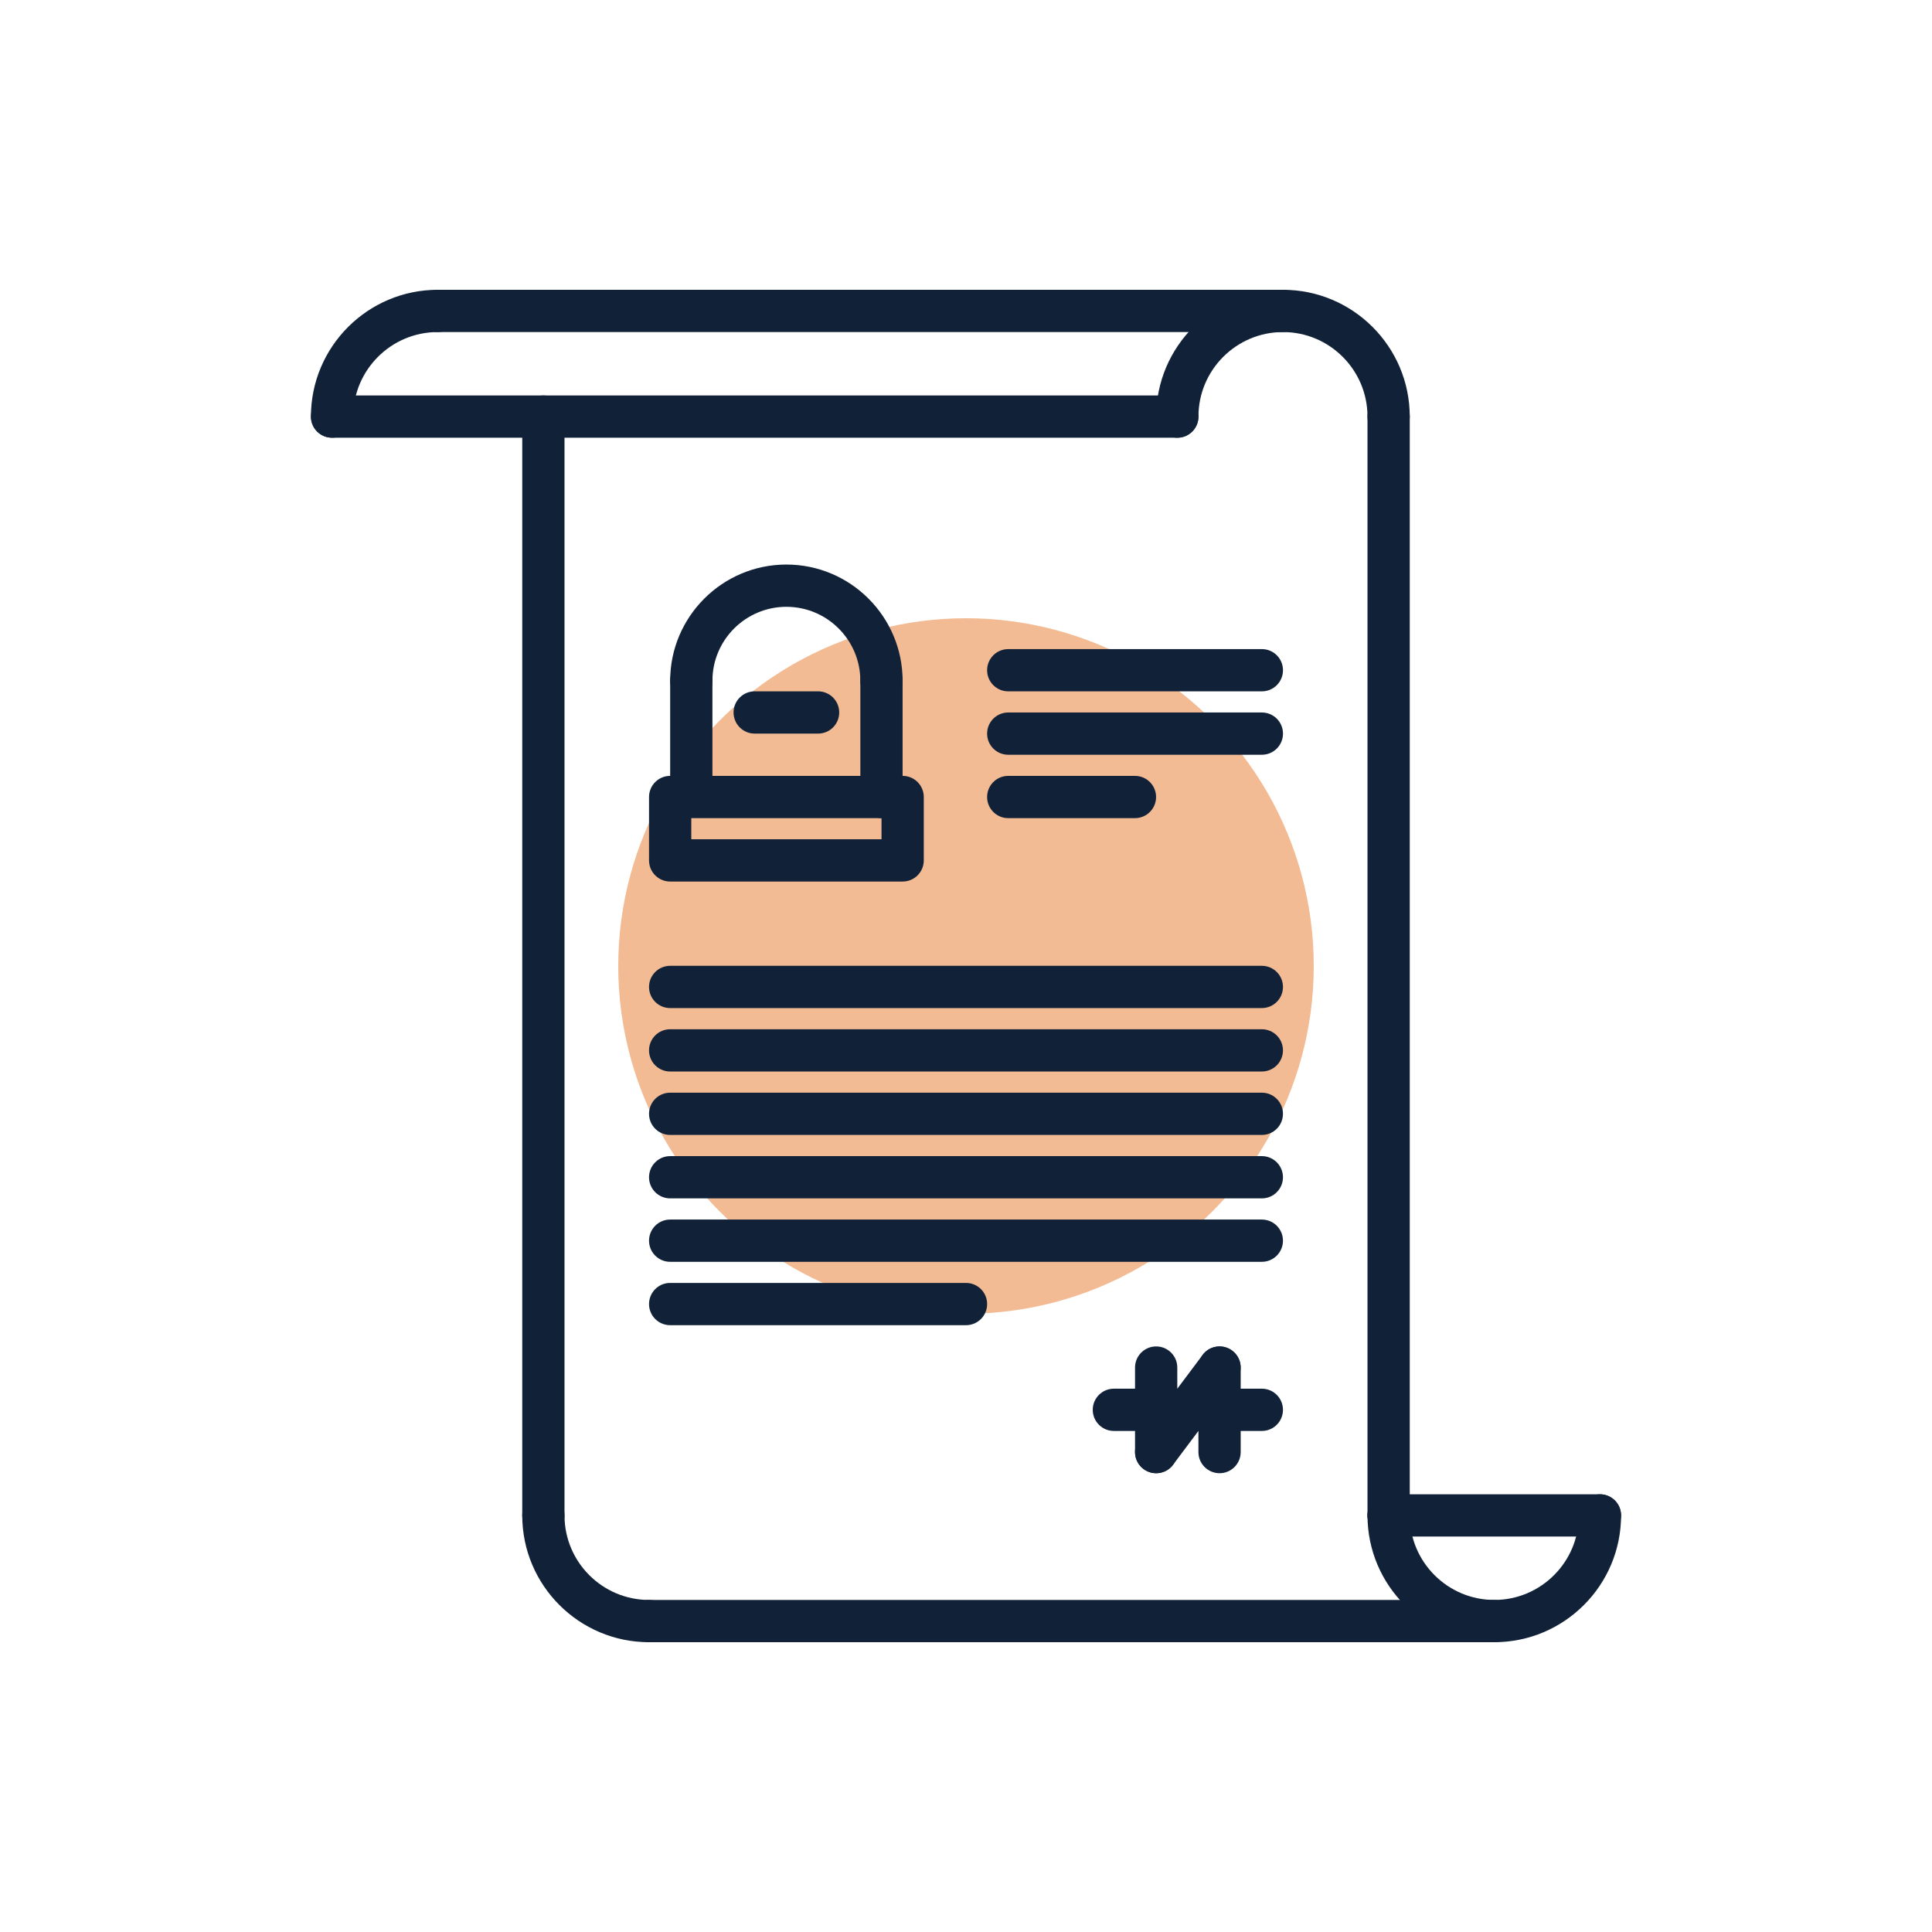
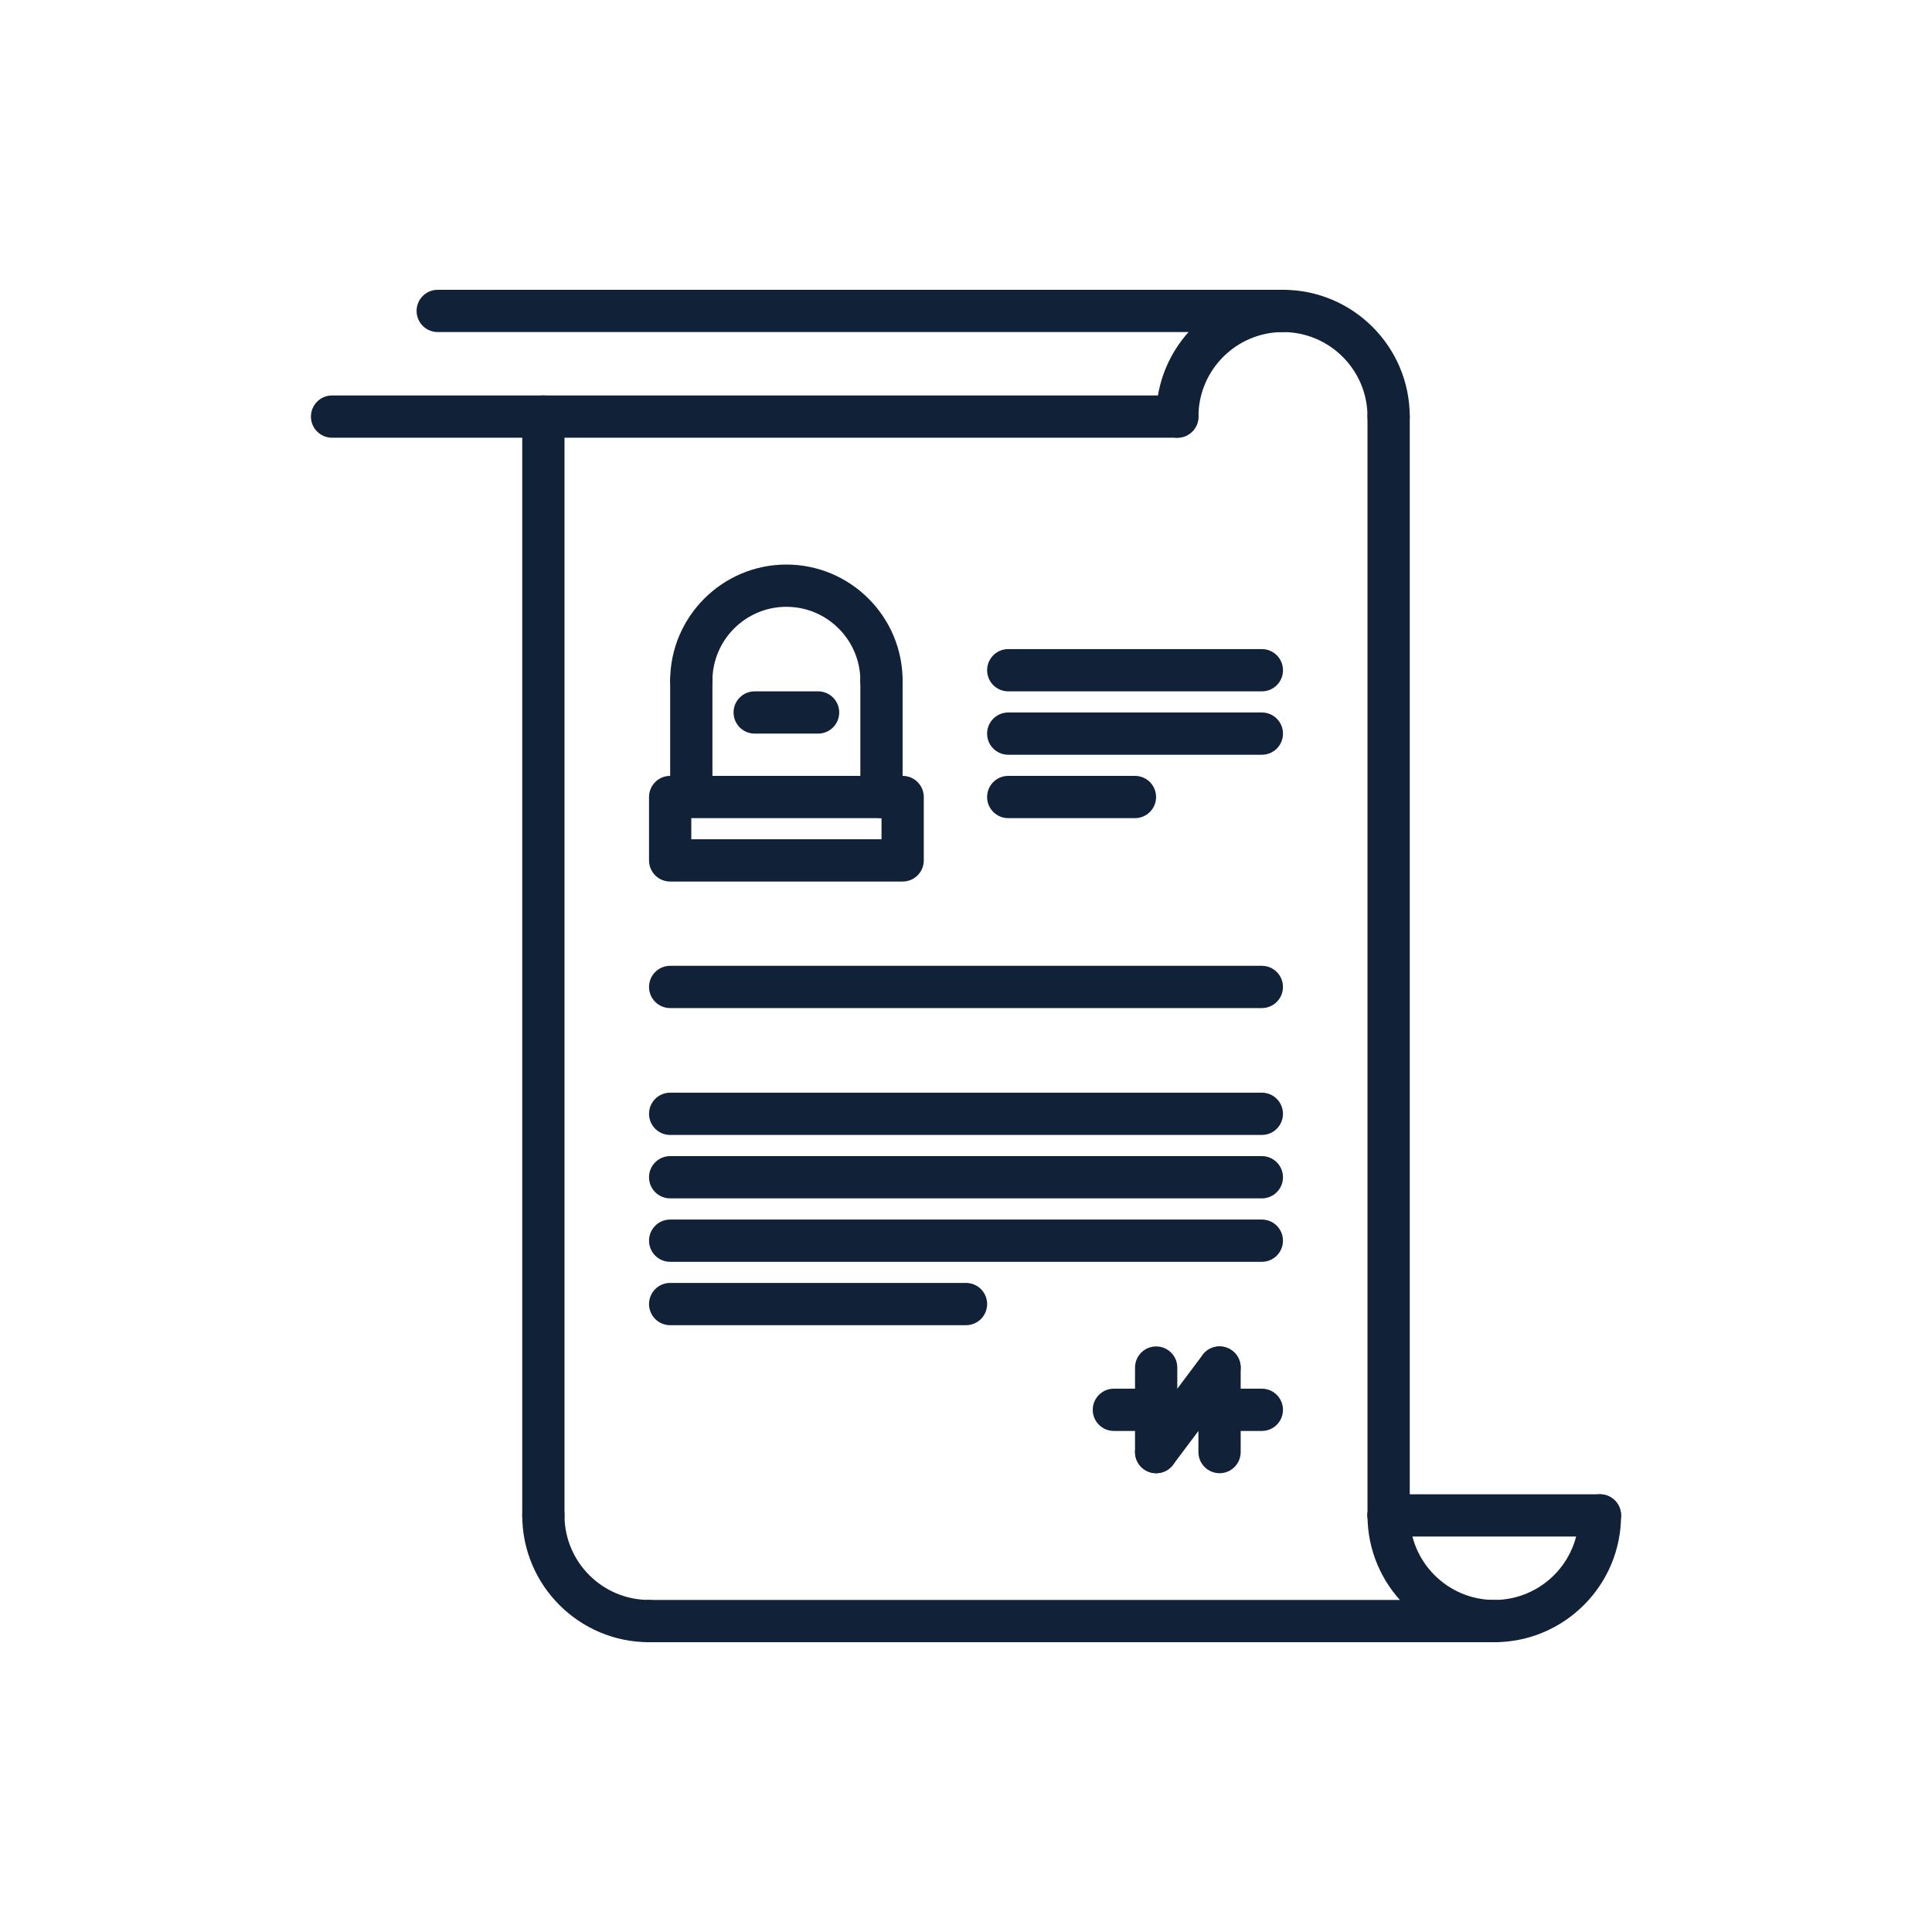
<svg xmlns="http://www.w3.org/2000/svg" version="1.1" width="512" height="512" x="0" y="0" viewBox="0 0 64 64" style="enable-background:new 0 0 512 512" xml:space="preserve" class="">
-   <circle r="32" cx="32" cy="32" fill="#f3bb93" shape="circle" transform="matrix(0.36,0,0,0.36,20.48,20.48)" />
  <g transform="matrix(0.7,0,0,0.7,9.6,9.6)">
    <g>
      <g>
-         <path d="m2 7c-.553 0-1-.447-1-1 0-3.309 2.691-6 6-6 .553 0 1 .447 1 1s-.447 1-1 1c-2.206 0-4 1.794-4 4 0 .553-.447 1-1 1z" fill="#112238" data-original="#000000" />
-       </g>
+         </g>
      <g>
        <path d="m52 7c-.553 0-1-.447-1-1 0-2.206-1.794-4-4-4s-4 1.794-4 4c0 .553-.447 1-1 1s-1-.447-1-1c0-3.309 2.691-6 6-6s6 2.691 6 6c0 .553-.447 1-1 1z" fill="#112238" data-original="#000000" />
      </g>
      <g>
        <path d="m47 2h-40c-.553 0-1-.447-1-1s.447-1 1-1h40c.553 0 1 .447 1 1s-.447 1-1 1z" fill="#112238" data-original="#000000" />
      </g>
      <g>
        <path d="m42 7h-40c-.553 0-1-.447-1-1s.447-1 1-1h40c.553 0 1 .447 1 1s-.447 1-1 1z" fill="#112238" data-original="#000000" />
      </g>
      <g>
        <path d="m17 64c-3.309 0-6-2.691-6-6 0-.553.447-1 1-1s1 .447 1 1c0 2.206 1.794 4 4 4 .553 0 1 .447 1 1s-.447 1-1 1z" fill="#112238" data-original="#000000" />
      </g>
      <g>
        <path d="m57 64c-3.309 0-6-2.691-6-6 0-.553.447-1 1-1s1 .447 1 1c0 2.206 1.794 4 4 4s4-1.794 4-4c0-.553.447-1 1-1s1 .447 1 1c0 3.309-2.691 6-6 6z" fill="#112238" data-original="#000000" />
      </g>
      <g>
        <path d="m57.001 64h-40c-.553 0-1-.447-1-1s.447-1 1-1h40c.553 0 1 .447 1 1s-.447 1-1 1z" fill="#112238" data-original="#000000" />
      </g>
      <g>
        <path d="m52 59c-.553 0-1-.447-1-1v-52c0-.553.447-1 1-1s1 .447 1 1v52c0 .553-.447 1-1 1z" fill="#112238" data-original="#000000" />
      </g>
      <g>
        <path d="m12 59c-.553 0-1-.447-1-1v-52c0-.553.447-1 1-1s1 .447 1 1v52c0 .553-.447 1-1 1z" fill="#112238" data-original="#000000" />
      </g>
      <g>
        <path d="m62 59h-10c-.553 0-1-.447-1-1s.447-1 1-1h10c.553 0 1 .447 1 1s-.447 1-1 1z" fill="#112238" data-original="#000000" />
      </g>
      <g>
        <path d="m46 45.999h-28c-.553 0-1-.447-1-1s.447-1 1-1h28c.553 0 1 .447 1 1s-.447 1-1 1z" fill="#112238" data-original="#000000" />
      </g>
      <g>
        <path d="m46 42.997h-28c-.553 0-1-.447-1-1s.447-1 1-1h28c.553 0 1 .447 1 1s-.447 1-1 1z" fill="#112238" data-original="#000000" />
      </g>
      <g>
        <path d="m46 39.995h-28c-.553 0-1-.447-1-1s.447-1 1-1h28c.553 0 1 .447 1 1s-.447 1-1 1z" fill="#112238" data-original="#000000" />
      </g>
      <g>
-         <path d="m46 36.993h-28c-.553 0-1-.447-1-1s.447-1 1-1h28c.553 0 1 .447 1 1s-.447 1-1 1z" fill="#112238" data-original="#000000" />
-       </g>
+         </g>
      <g>
        <path d="m46 33.991h-28c-.553 0-1-.447-1-1s.447-1 1-1h28c.553 0 1 .447 1 1s-.447 1-1 1z" fill="#112238" data-original="#000000" />
      </g>
      <g>
        <path d="m32 48.998h-14c-.553 0-1-.447-1-1s.447-1 1-1h14c.553 0 1 .447 1 1s-.447 1-1 1z" fill="#112238" data-original="#000000" />
      </g>
      <g>
        <path d="m29.002 28.003h-11.002c-.553 0-1-.447-1-1v-3c0-.553.447-1 1-1h11.002c.553 0 1 .447 1 1v3c0 .553-.447 1-1 1zm-10.002-2h9.002v-1h-9.002z" fill="#112238" data-original="#000000" />
      </g>
      <g>
        <path d="m28 19.502c-.553 0-1-.447-1-1 0-1.93-1.57-3.5-3.5-3.5s-3.5 1.57-3.5 3.5c0 .553-.447 1-1 1s-1-.447-1-1c0-3.032 2.468-5.5 5.5-5.5s5.5 2.468 5.5 5.5c0 .553-.447 1-1 1z" fill="#112238" data-original="#000000" />
      </g>
      <g>
        <path d="m19 24.002c-.553 0-1-.447-1-1v-4.5c0-.553.447-1 1-1s1 .447 1 1v4.5c0 .553-.447 1-1 1z" fill="#112238" data-original="#000000" />
      </g>
      <g>
        <path d="m28 25.003c-.553 0-1-.447-1-1v-5.501c0-.553.447-1 1-1s1 .447 1 1v5.501c0 .553-.447 1-1 1z" fill="#112238" data-original="#000000" />
      </g>
      <g>
        <path d="m25 21.002h-3c-.553 0-1-.447-1-1s.447-1 1-1h3c.553 0 1 .447 1 1s-.447 1-1 1z" fill="#112238" data-original="#000000" />
      </g>
      <g>
        <path d="m46 54.003h-7.002c-.553 0-1-.447-1-1s.447-1 1-1h7.002c.553 0 1 .447 1 1s-.447 1-1 1z" fill="#112238" data-original="#000000" />
      </g>
      <g>
        <path d="m40.999 56.003c-.553 0-1-.447-1-1v-4c0-.553.447-1 1-1s1 .447 1 1v4c0 .553-.447 1-1 1z" fill="#112238" data-original="#000000" />
      </g>
      <g>
        <path d="m40.998 56.003c-.209 0-.419-.065-.599-.2-.442-.331-.532-.958-.2-1.399l3-4c.332-.443.958-.531 1.399-.2.442.331.532.958.2 1.399l-3 4c-.195.262-.495.4-.8.4z" fill="#112238" data-original="#000000" />
      </g>
      <g>
        <path d="m43.999 56.003c-.553 0-1-.447-1-1v-4c0-.553.447-1 1-1s1 .447 1 1v4c0 .553-.447 1-1 1z" fill="#112238" data-original="#000000" />
      </g>
      <g>
        <path d="m46.001 19.003h-12.002c-.553 0-1-.447-1-1s.447-1 1-1h12.002c.553 0 1 .447 1 1s-.447 1-1 1z" fill="#112238" data-original="#000000" />
      </g>
      <g>
        <path d="m46.001 22.003h-12.002c-.553 0-1-.447-1-1s.447-1 1-1h12.002c.553 0 1 .447 1 1s-.447 1-1 1z" fill="#112238" data-original="#000000" />
      </g>
      <g>
        <path d="m39.995 25.003h-5.996c-.553 0-1-.447-1-1s.447-1 1-1h5.996c.553 0 1 .447 1 1s-.447 1-1 1z" fill="#112238" data-original="#000000" />
      </g>
    </g>
  </g>
</svg>